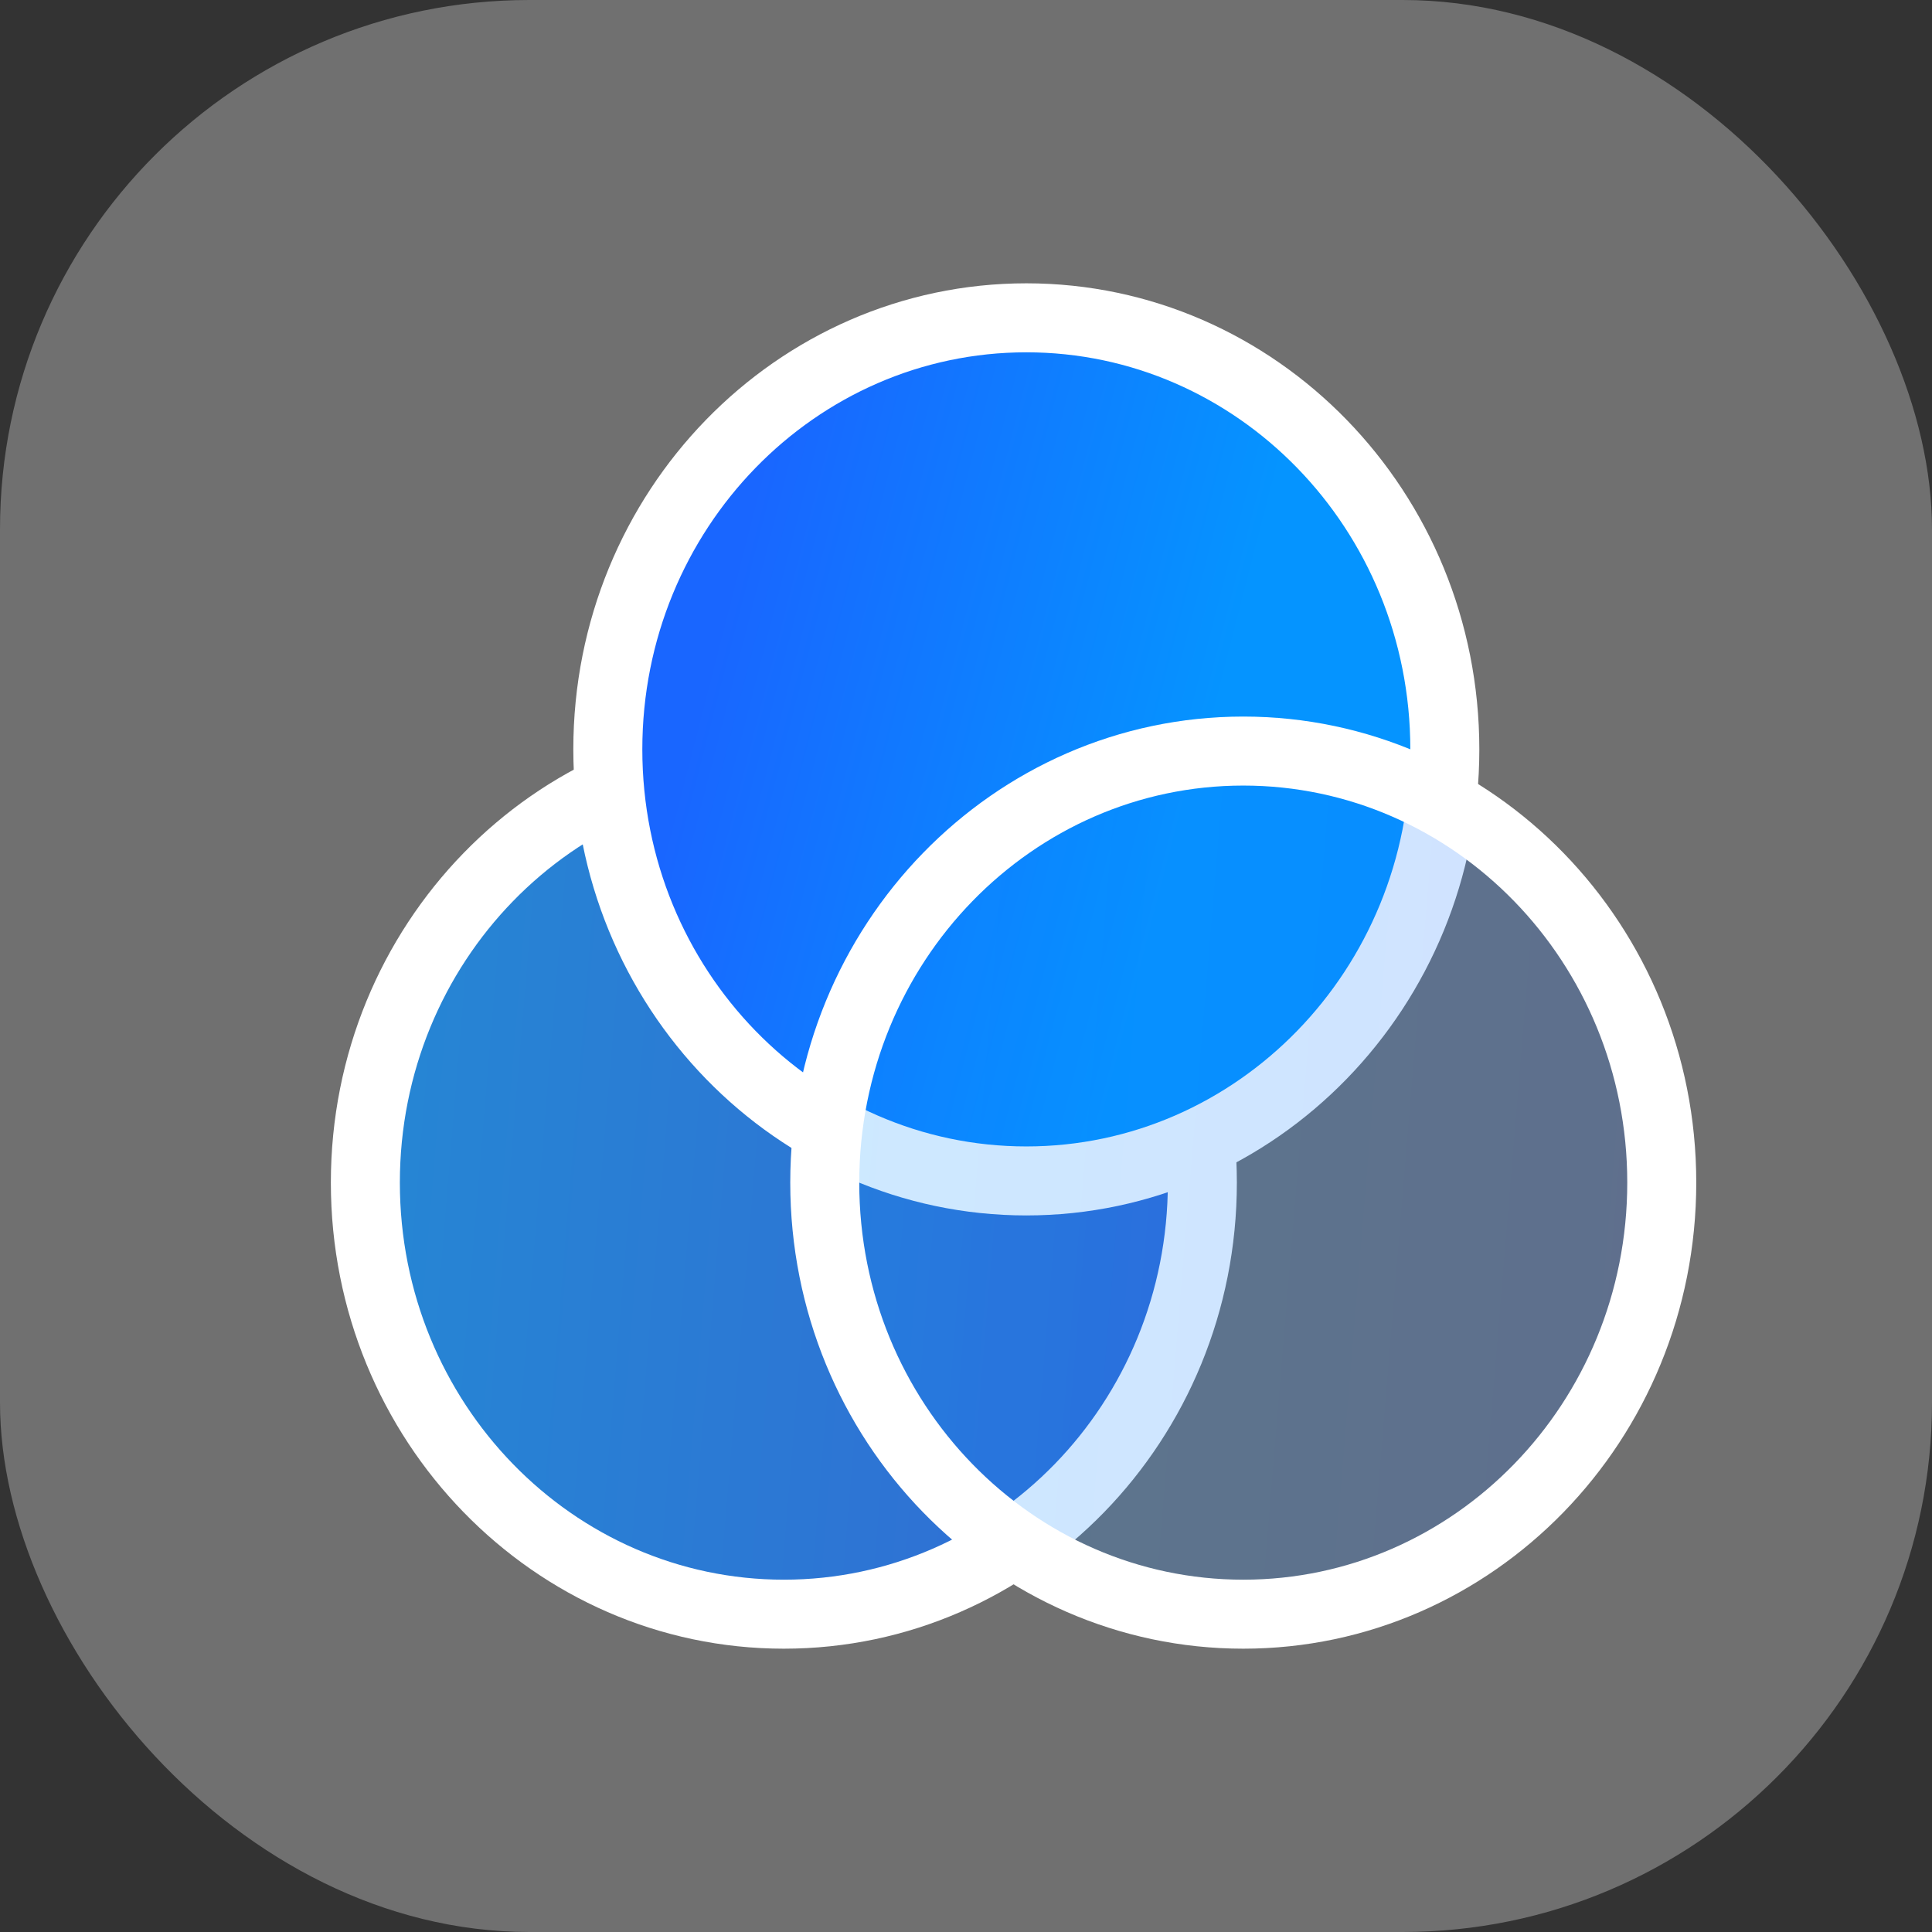
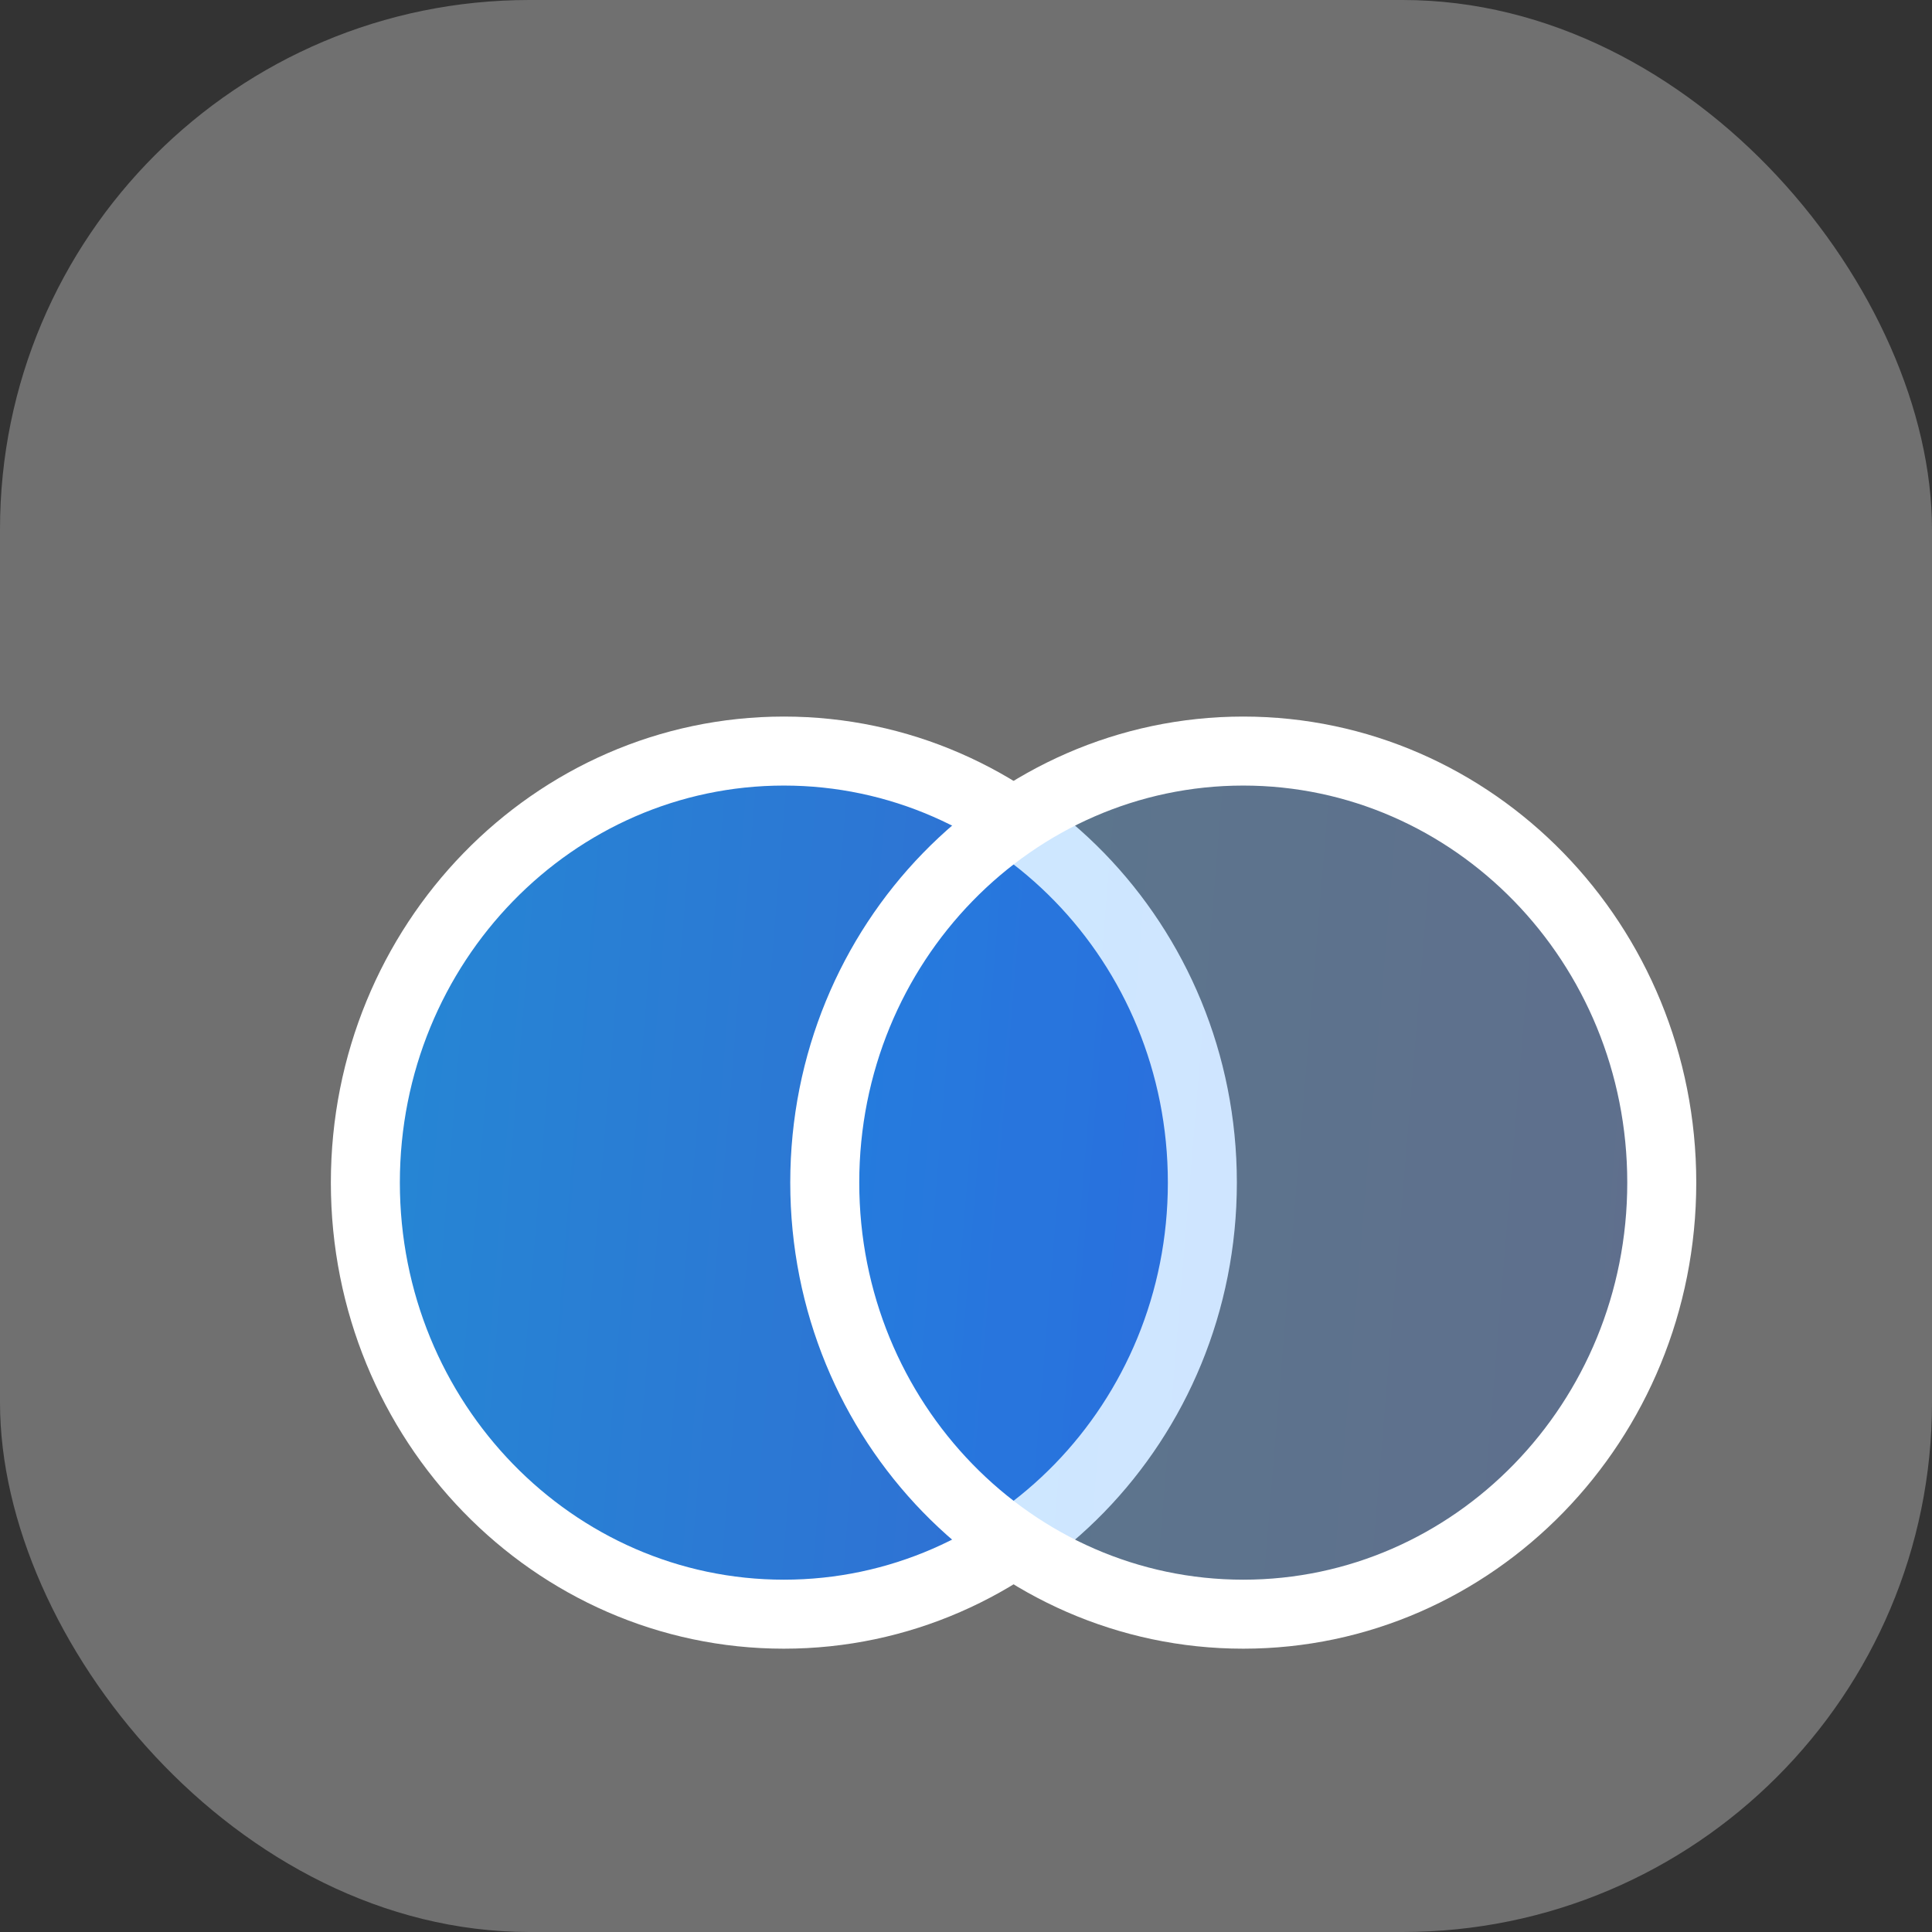
<svg xmlns="http://www.w3.org/2000/svg" width="56" height="56" viewBox="0 0 56 56" fill="none">
  <rect x="0" y="0" width="56" height="56" fill="#333333" stroke="none" />
  <rect width="56" height="56" rx="15.344" fill="white" fill-opacity="0.3" />
  <path data-figma-bg-blur-radius="10" d="M22.721 21.77C29.394 21.77 34.851 27.343 34.851 34.278C34.851 41.214 29.394 46.788 22.721 46.788C16.048 46.788 10.59 41.214 10.59 34.278C10.591 27.343 16.048 21.77 22.721 21.77Z" fill="url(#paint0_linear_200_3835)" fill-opacity="0.7" stroke="white" stroke-width="2" />
-   <path data-figma-bg-blur-radius="10" d="M29.749 9.212C36.422 9.212 41.879 14.785 41.879 21.721C41.879 28.656 36.422 34.23 29.749 34.23C23.076 34.23 17.618 28.656 17.618 21.721C17.618 14.785 23.076 9.212 29.749 9.212Z" fill="url(#paint1_linear_200_3835)" stroke="white" stroke-width="2" />
  <path data-figma-bg-blur-radius="10" d="M36.037 21.77C42.71 21.77 48.167 27.343 48.167 34.278C48.167 41.214 42.71 46.788 36.037 46.788C29.364 46.788 23.906 41.214 23.906 34.278C23.907 27.343 29.364 21.77 36.037 21.77Z" fill="url(#paint2_linear_200_3835)" fill-opacity="0.2" stroke="white" stroke-width="2" />
  <defs>
    <clipPath id="bgblur_0_200_3835_clip_path" transform="translate(0.41 -10.77)">
      <path d="M22.721 21.77C29.394 21.77 34.851 27.343 34.851 34.278C34.851 41.214 29.394 46.788 22.721 46.788C16.048 46.788 10.59 41.214 10.59 34.278C10.591 27.343 16.048 21.77 22.721 21.77Z" />
    </clipPath>
    <clipPath id="bgblur_1_200_3835_clip_path" transform="translate(-6.618 1.788)">
      <path d="M29.749 9.212C36.422 9.212 41.879 14.785 41.879 21.721C41.879 28.656 36.422 34.23 29.749 34.23C23.076 34.23 17.618 28.656 17.618 21.721C17.618 14.785 23.076 9.212 29.749 9.212Z" />
    </clipPath>
    <clipPath id="bgblur_2_200_3835_clip_path" transform="translate(-12.906 -10.77)">
      <path d="M36.037 21.77C42.71 21.77 48.167 27.343 48.167 34.278C48.167 41.214 42.71 46.788 36.037 46.788C29.364 46.788 23.906 41.214 23.906 34.278C23.907 27.343 29.364 21.77 36.037 21.77Z" />
    </clipPath>
    <linearGradient id="paint0_linear_200_3835" x1="35.851" y1="47.788" x2="7.543" y2="45.438" gradientUnits="userSpaceOnUse">
      <stop stop-color="#1966FF" />
      <stop offset="1" stop-color="#0594FF" />
    </linearGradient>
    <linearGradient id="paint1_linear_200_3835" x1="22.667" y1="11.064" x2="36.844" y2="14.71" gradientUnits="userSpaceOnUse">
      <stop stop-color="#1966FF" />
      <stop offset="1" stop-color="#0594FF" />
    </linearGradient>
    <linearGradient id="paint2_linear_200_3835" x1="49.167" y1="47.788" x2="20.858" y2="45.438" gradientUnits="userSpaceOnUse">
      <stop stop-color="#1966FF" />
      <stop offset="1" stop-color="#0594FF" />
    </linearGradient>
  </defs>
</svg>